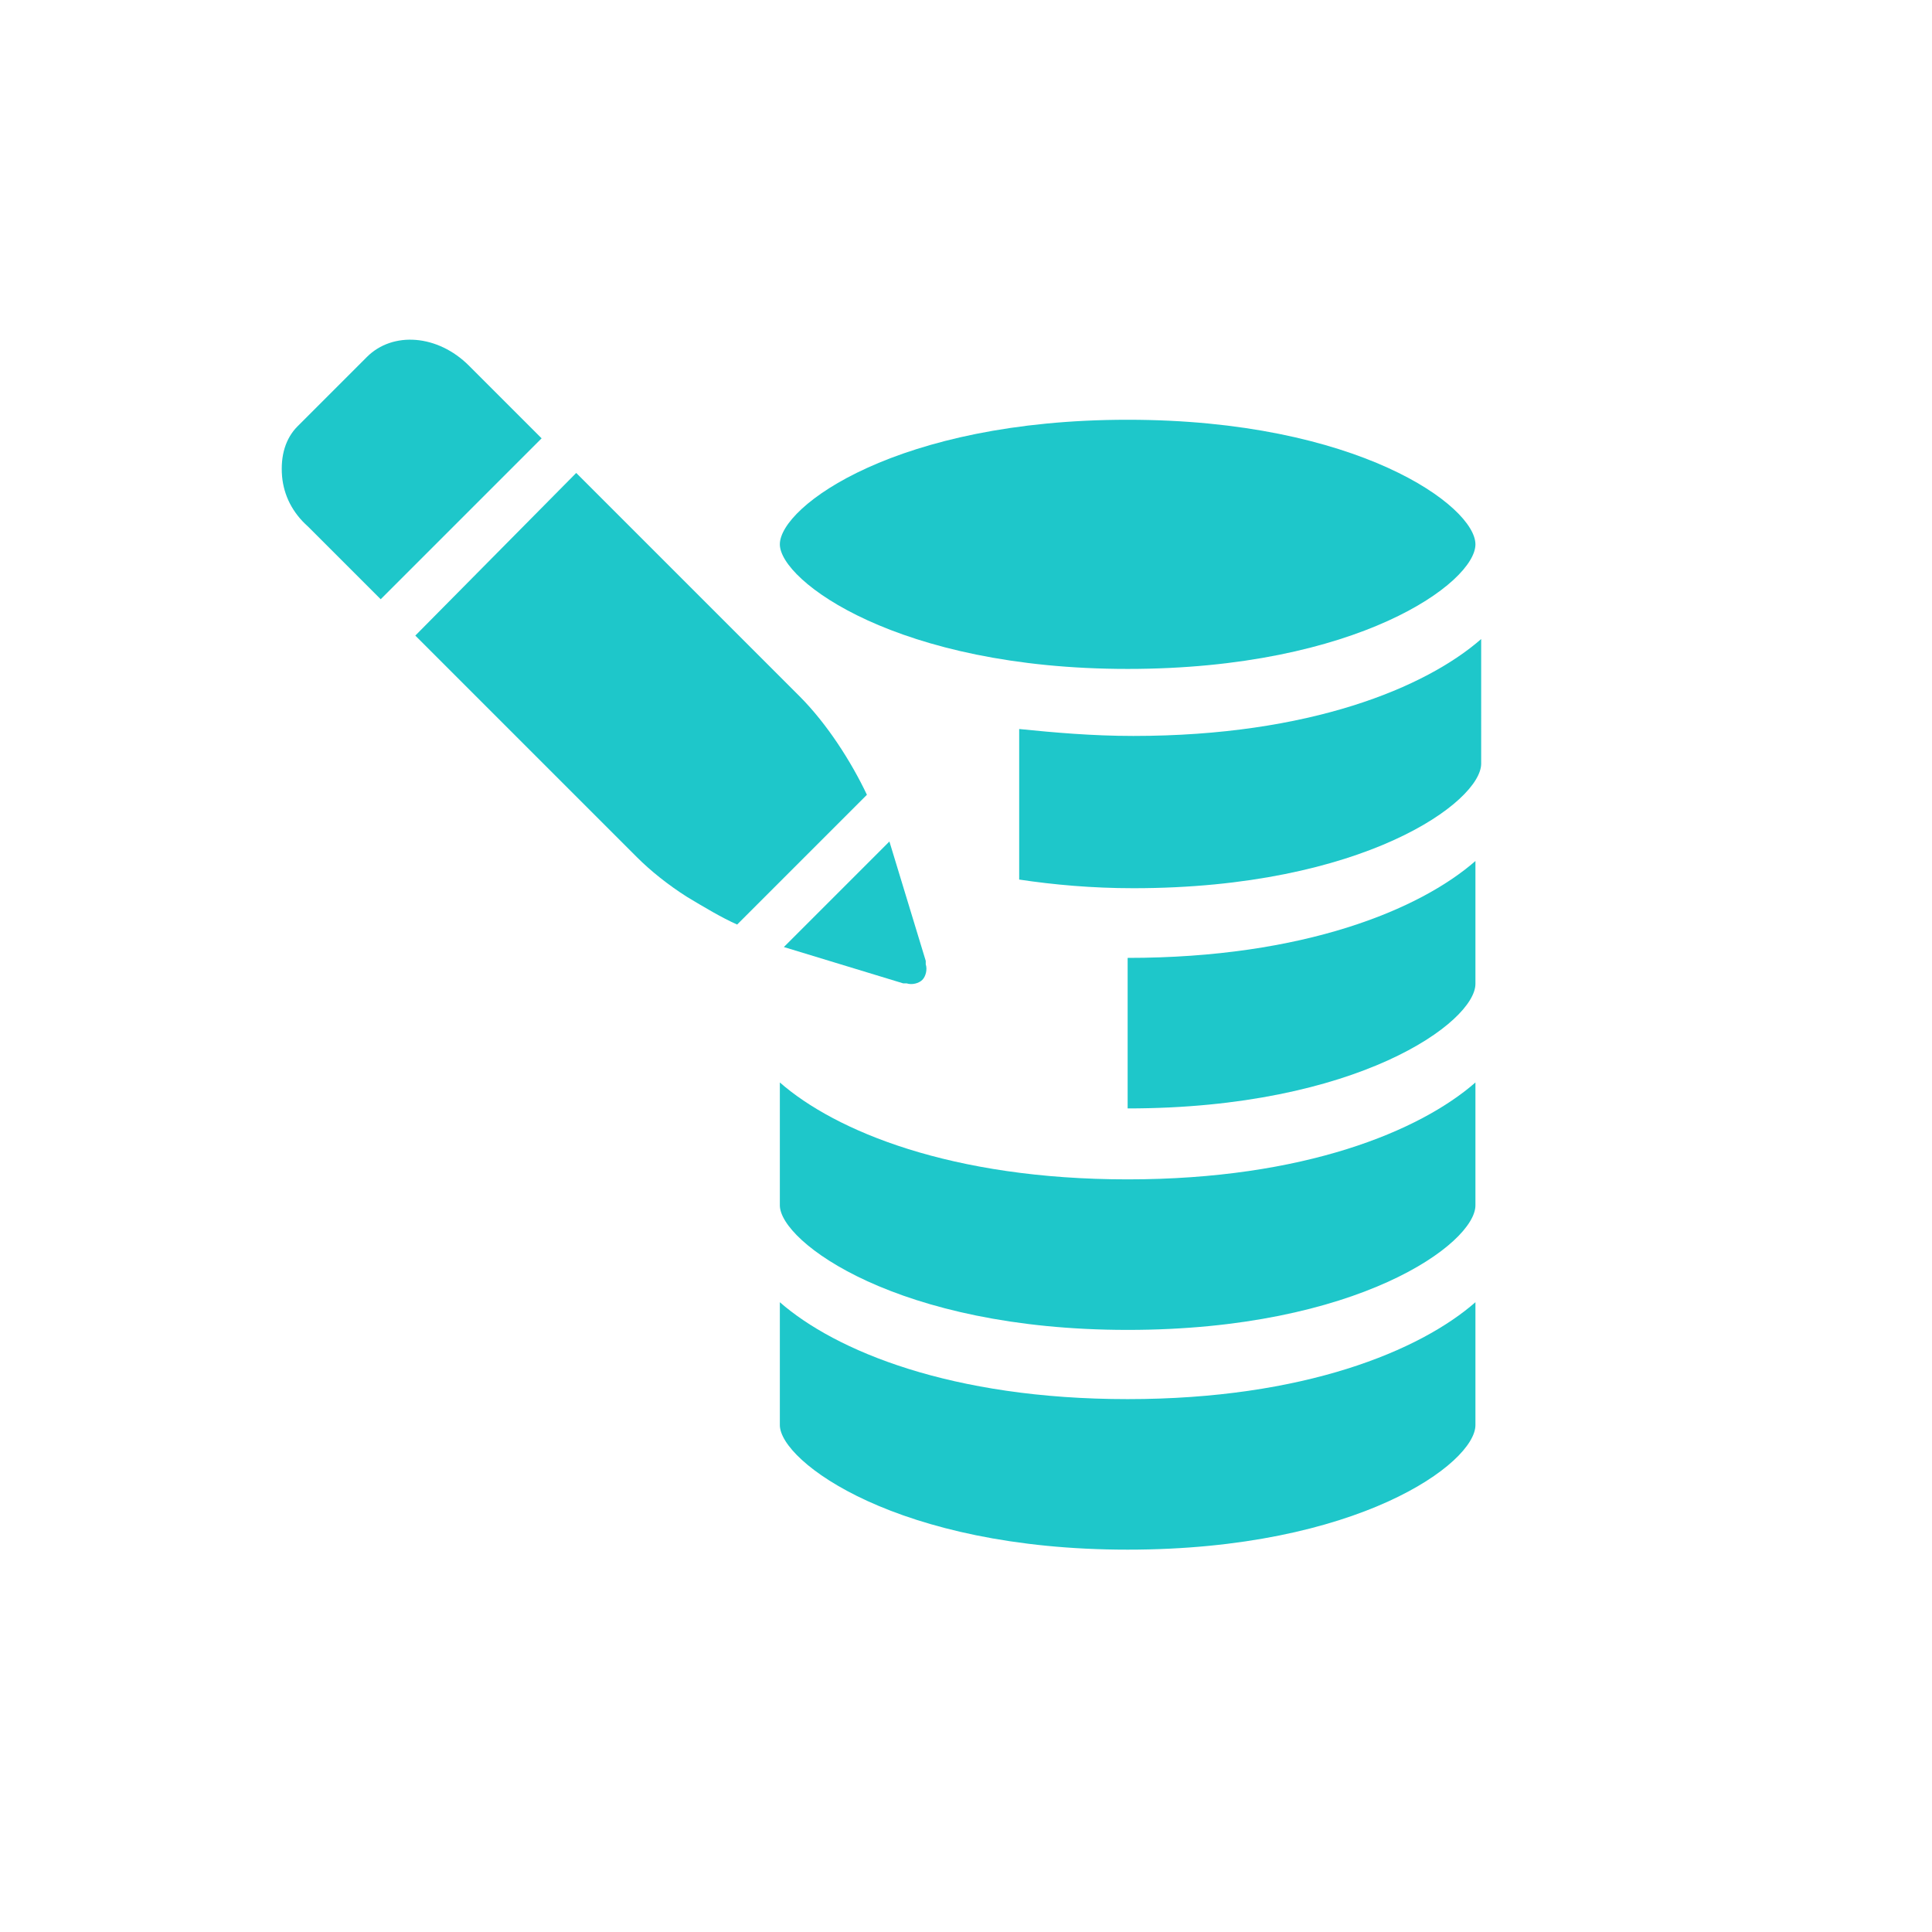
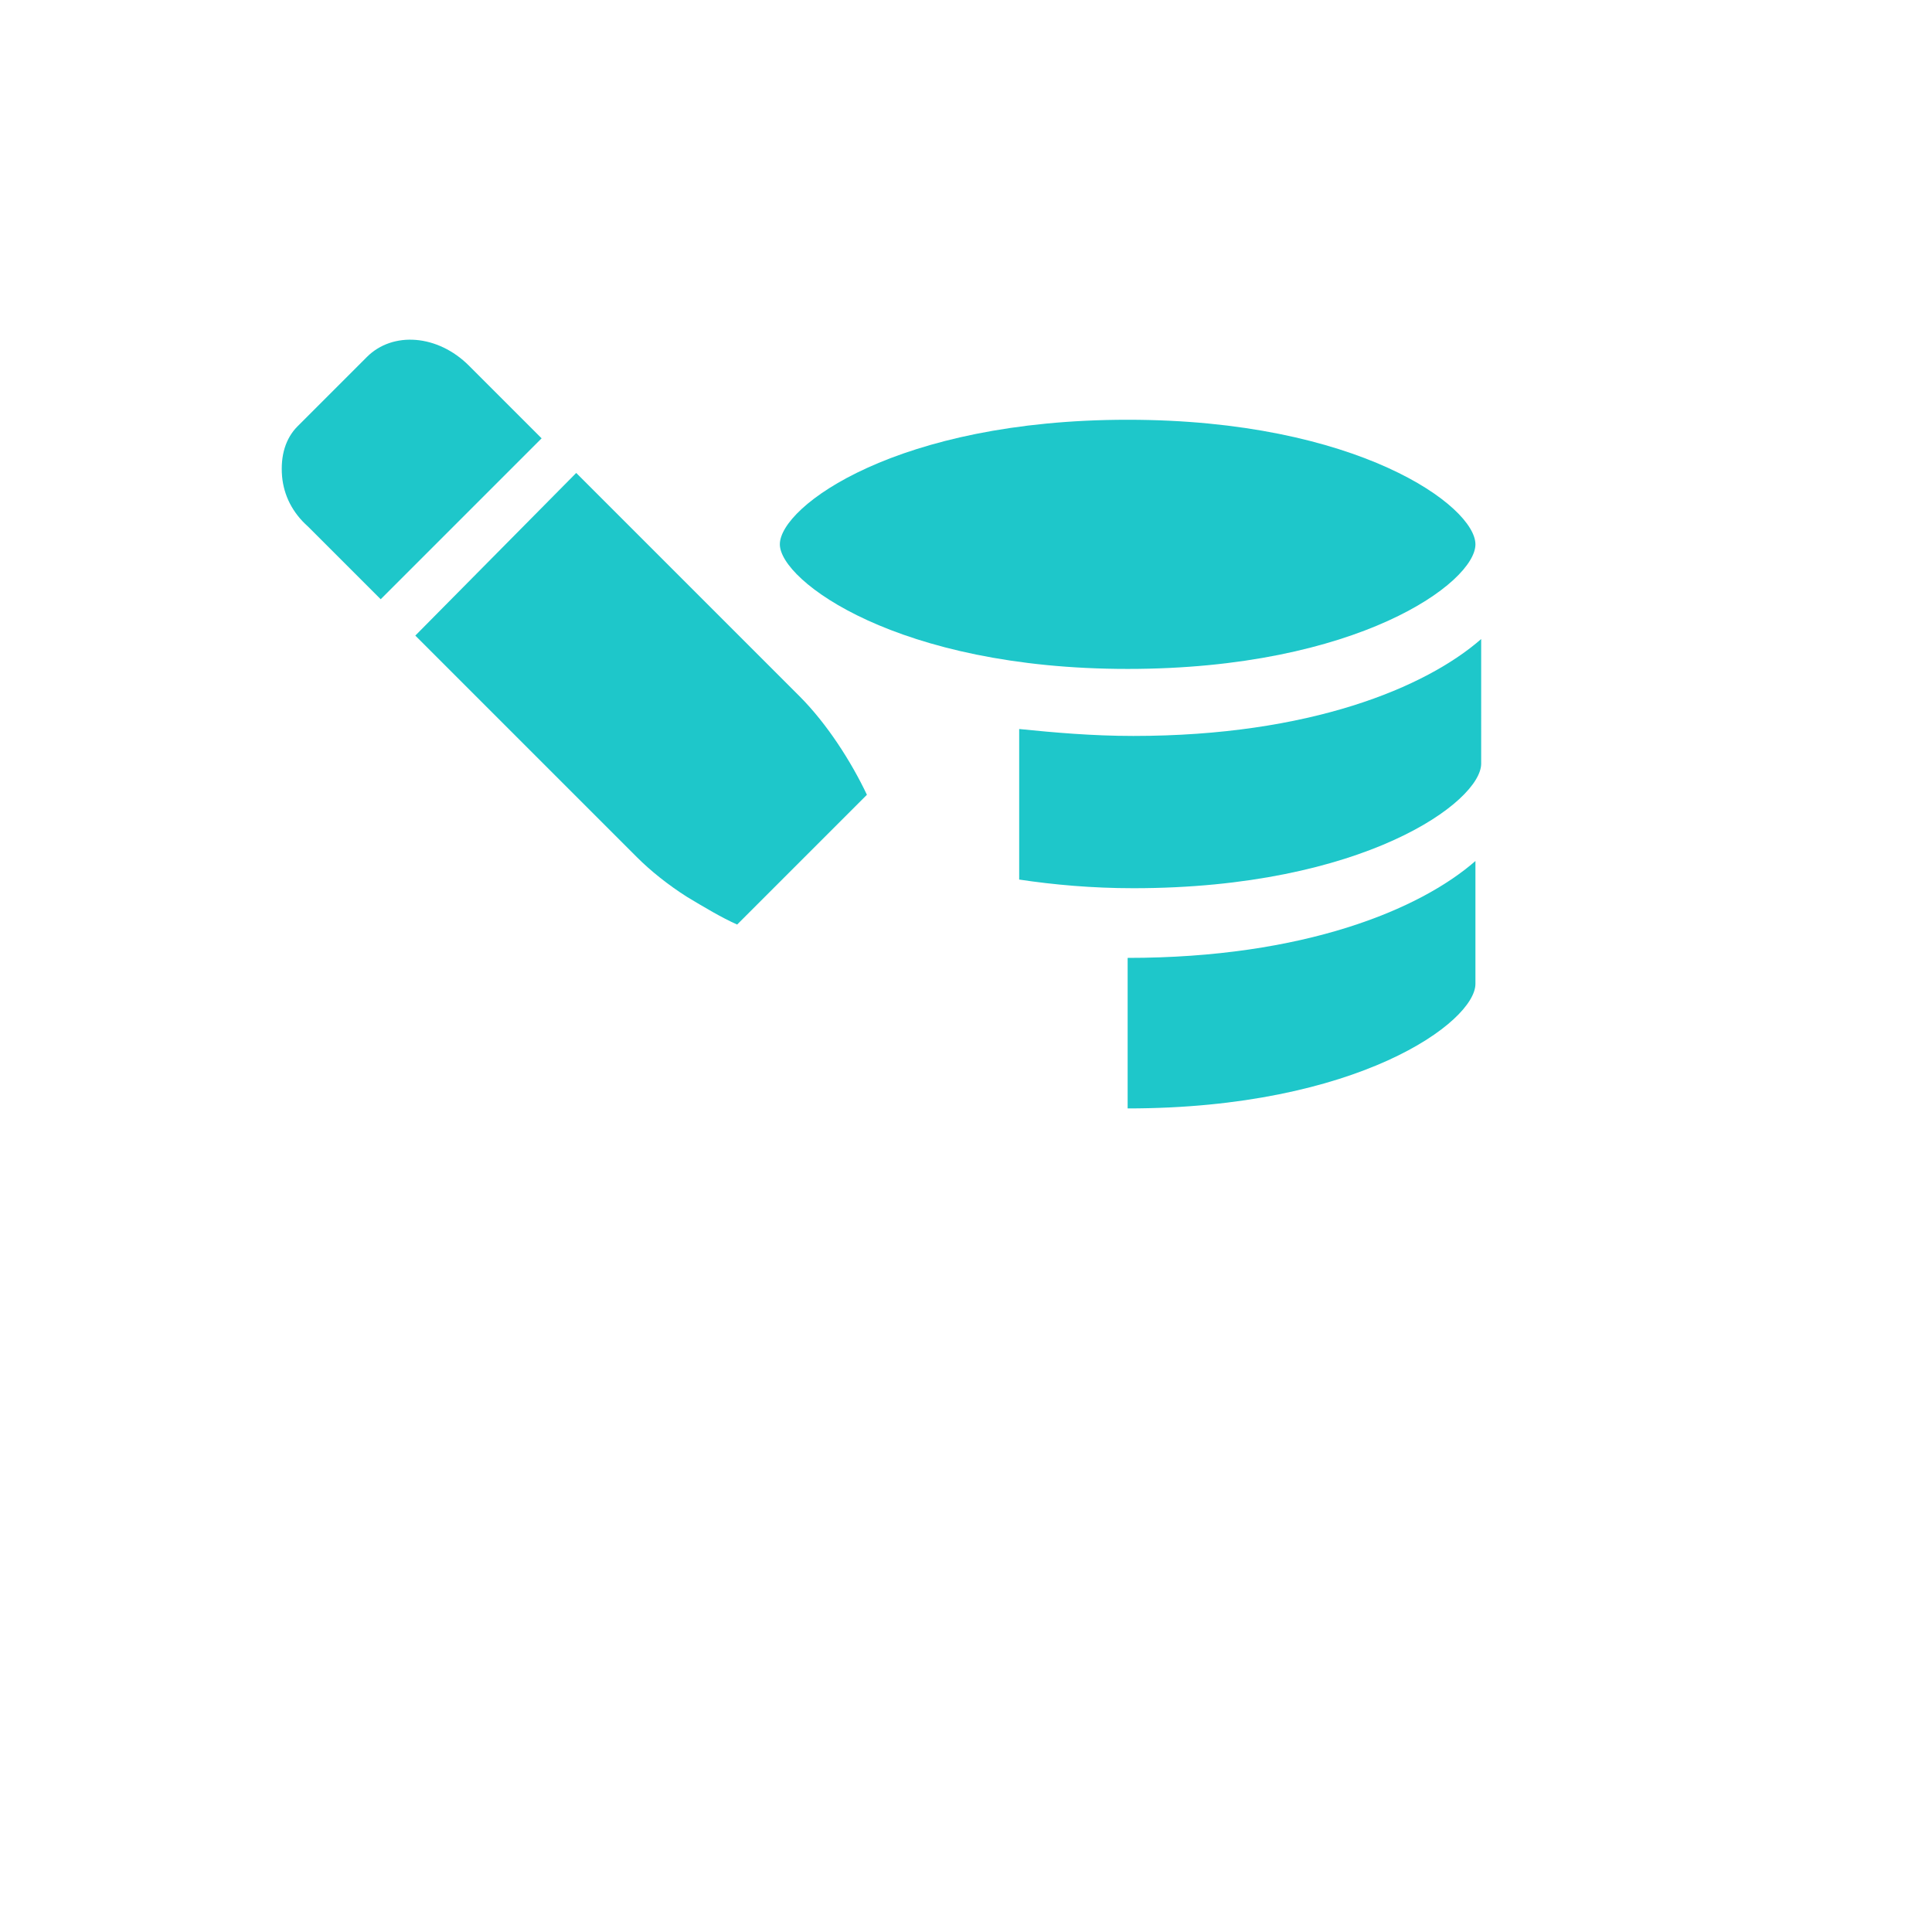
<svg xmlns="http://www.w3.org/2000/svg" viewBox="-17.088 -15.123 91 91" overflow="visible">
  <g transform="matrix(0.815, 0, 0, 0.815, -4.943, -0.508)" style="">
    <g>
      <g transform="matrix(1, 0, 0, 1, -0.332, 0.127)">
        <path class="st0" d="M50.6,6.2c-13.3,0-20.1,5-20.1,7.2c0,2.1,6.8,7.2,20.1,7.2c13.3,0,20.1-5,20.1-7.2 C70.7,11.2,63.9,6.2,50.6,6.2z" style="fill: rgb(30, 199, 202);" />
-         <path class="st0" d="M30.5,57.2v7.1c0,2.1,6.8,7.2,20.1,7.2c13.3,0,20.1-5,20.1-7.2v-7.1c-3.2,2.8-9.9,5.6-20.1,5.6 C40.4,62.8,33.7,60,30.5,57.2z" style="fill: rgb(30, 199, 202);" />
-         <path class="st0" d="M30.5,44.5v7.1c0,2.1,6.8,7.2,20.1,7.2c13.3,0,20.1-5,20.1-7.2v-7.1c-3.2,2.8-9.9,5.6-20.1,5.6 C40.4,50.1,33.7,47.3,30.5,44.5z" style="fill: rgb(30, 199, 202);" />
        <path class="st0" d="M50.6,46c13.3,0,20.1-5,20.1-7.2v-7.1c-3.2,2.8-9.9,5.6-20.1,5.6V46z" style="fill: rgb(30, 199, 202);" />
      </g>
      <g>
        <path class="st0" d="M16.4,7.4l-4.2-4.2c-1.8-1.8-4.4-2-5.9-0.5l-4,4C1.6,7.4,1.3,8.4,1.4,9.6c0.1,1.1,0.6,2.1,1.5,2.9l4.2,4.2 L16.4,7.4z" style="fill: rgb(30, 199, 202);" />
-         <path class="st0" d="M30.4,36.8L30.4,36.8l6.9,2.1c0,0,0,0,0.1,0l0.1,0c0.3,0.1,0.7,0,0.9-0.2l0,0l0,0c0.2-0.2,0.3-0.6,0.2-0.9 l0-0.1c0,0,0-0.1,0-0.1l-2.1-6.9L30.4,36.8z" style="fill: rgb(30, 199, 202);" />
        <path class="st0" d="M9.1,18.8l12.8,12.8c0.8,0.8,1.8,1.6,2.9,2.3c1,0.6,2,1.2,2.9,1.6l7.5-7.5c-0.9-1.9-2.3-4.1-3.9-5.7 L18.4,9.4L9.1,18.8z" style="fill: rgb(30, 199, 202);" />
      </g>
    </g>
    <path class="st0" d="M50.6,24.6c-2.4,0-4.6-0.2-6.6-0.4v8.7c2,0.3,4.2,0.5,6.6,0.5c13.3,0,20.1-5,20.1-7.2V19 C67.5,21.8,60.8,24.6,50.6,24.6z" style="fill: rgb(30, 199, 202);" />
  </g>
</svg>